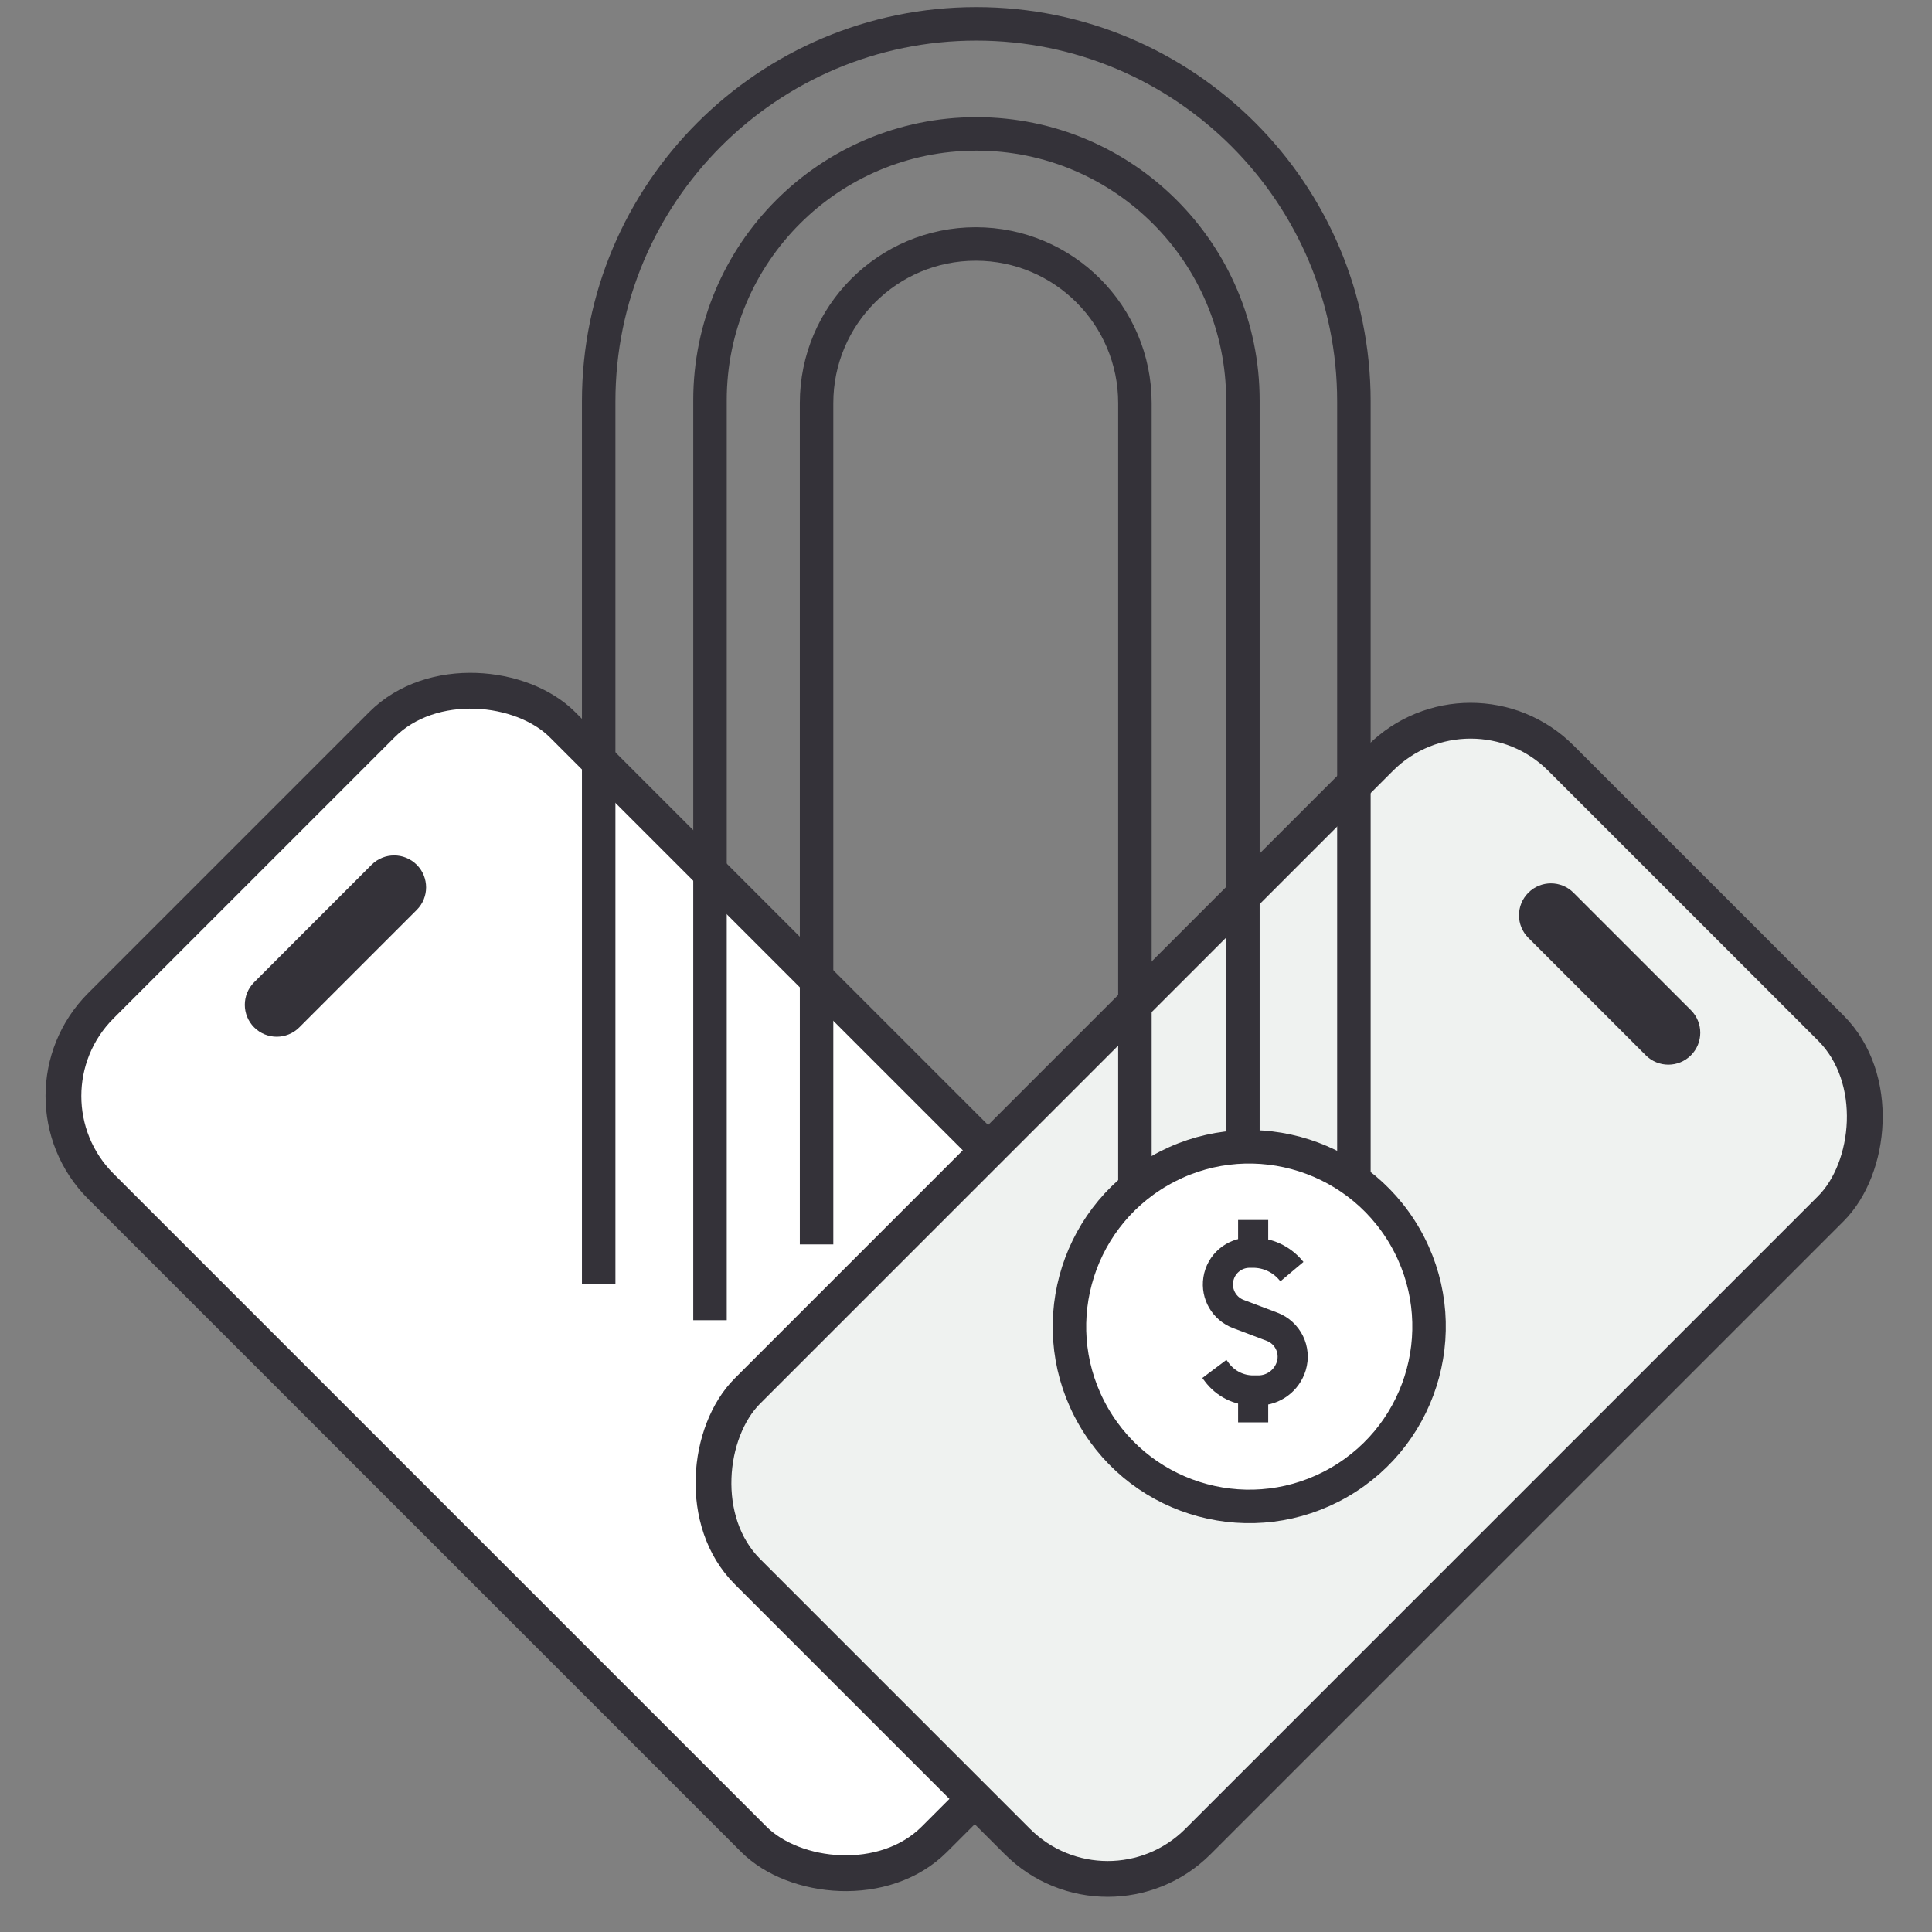
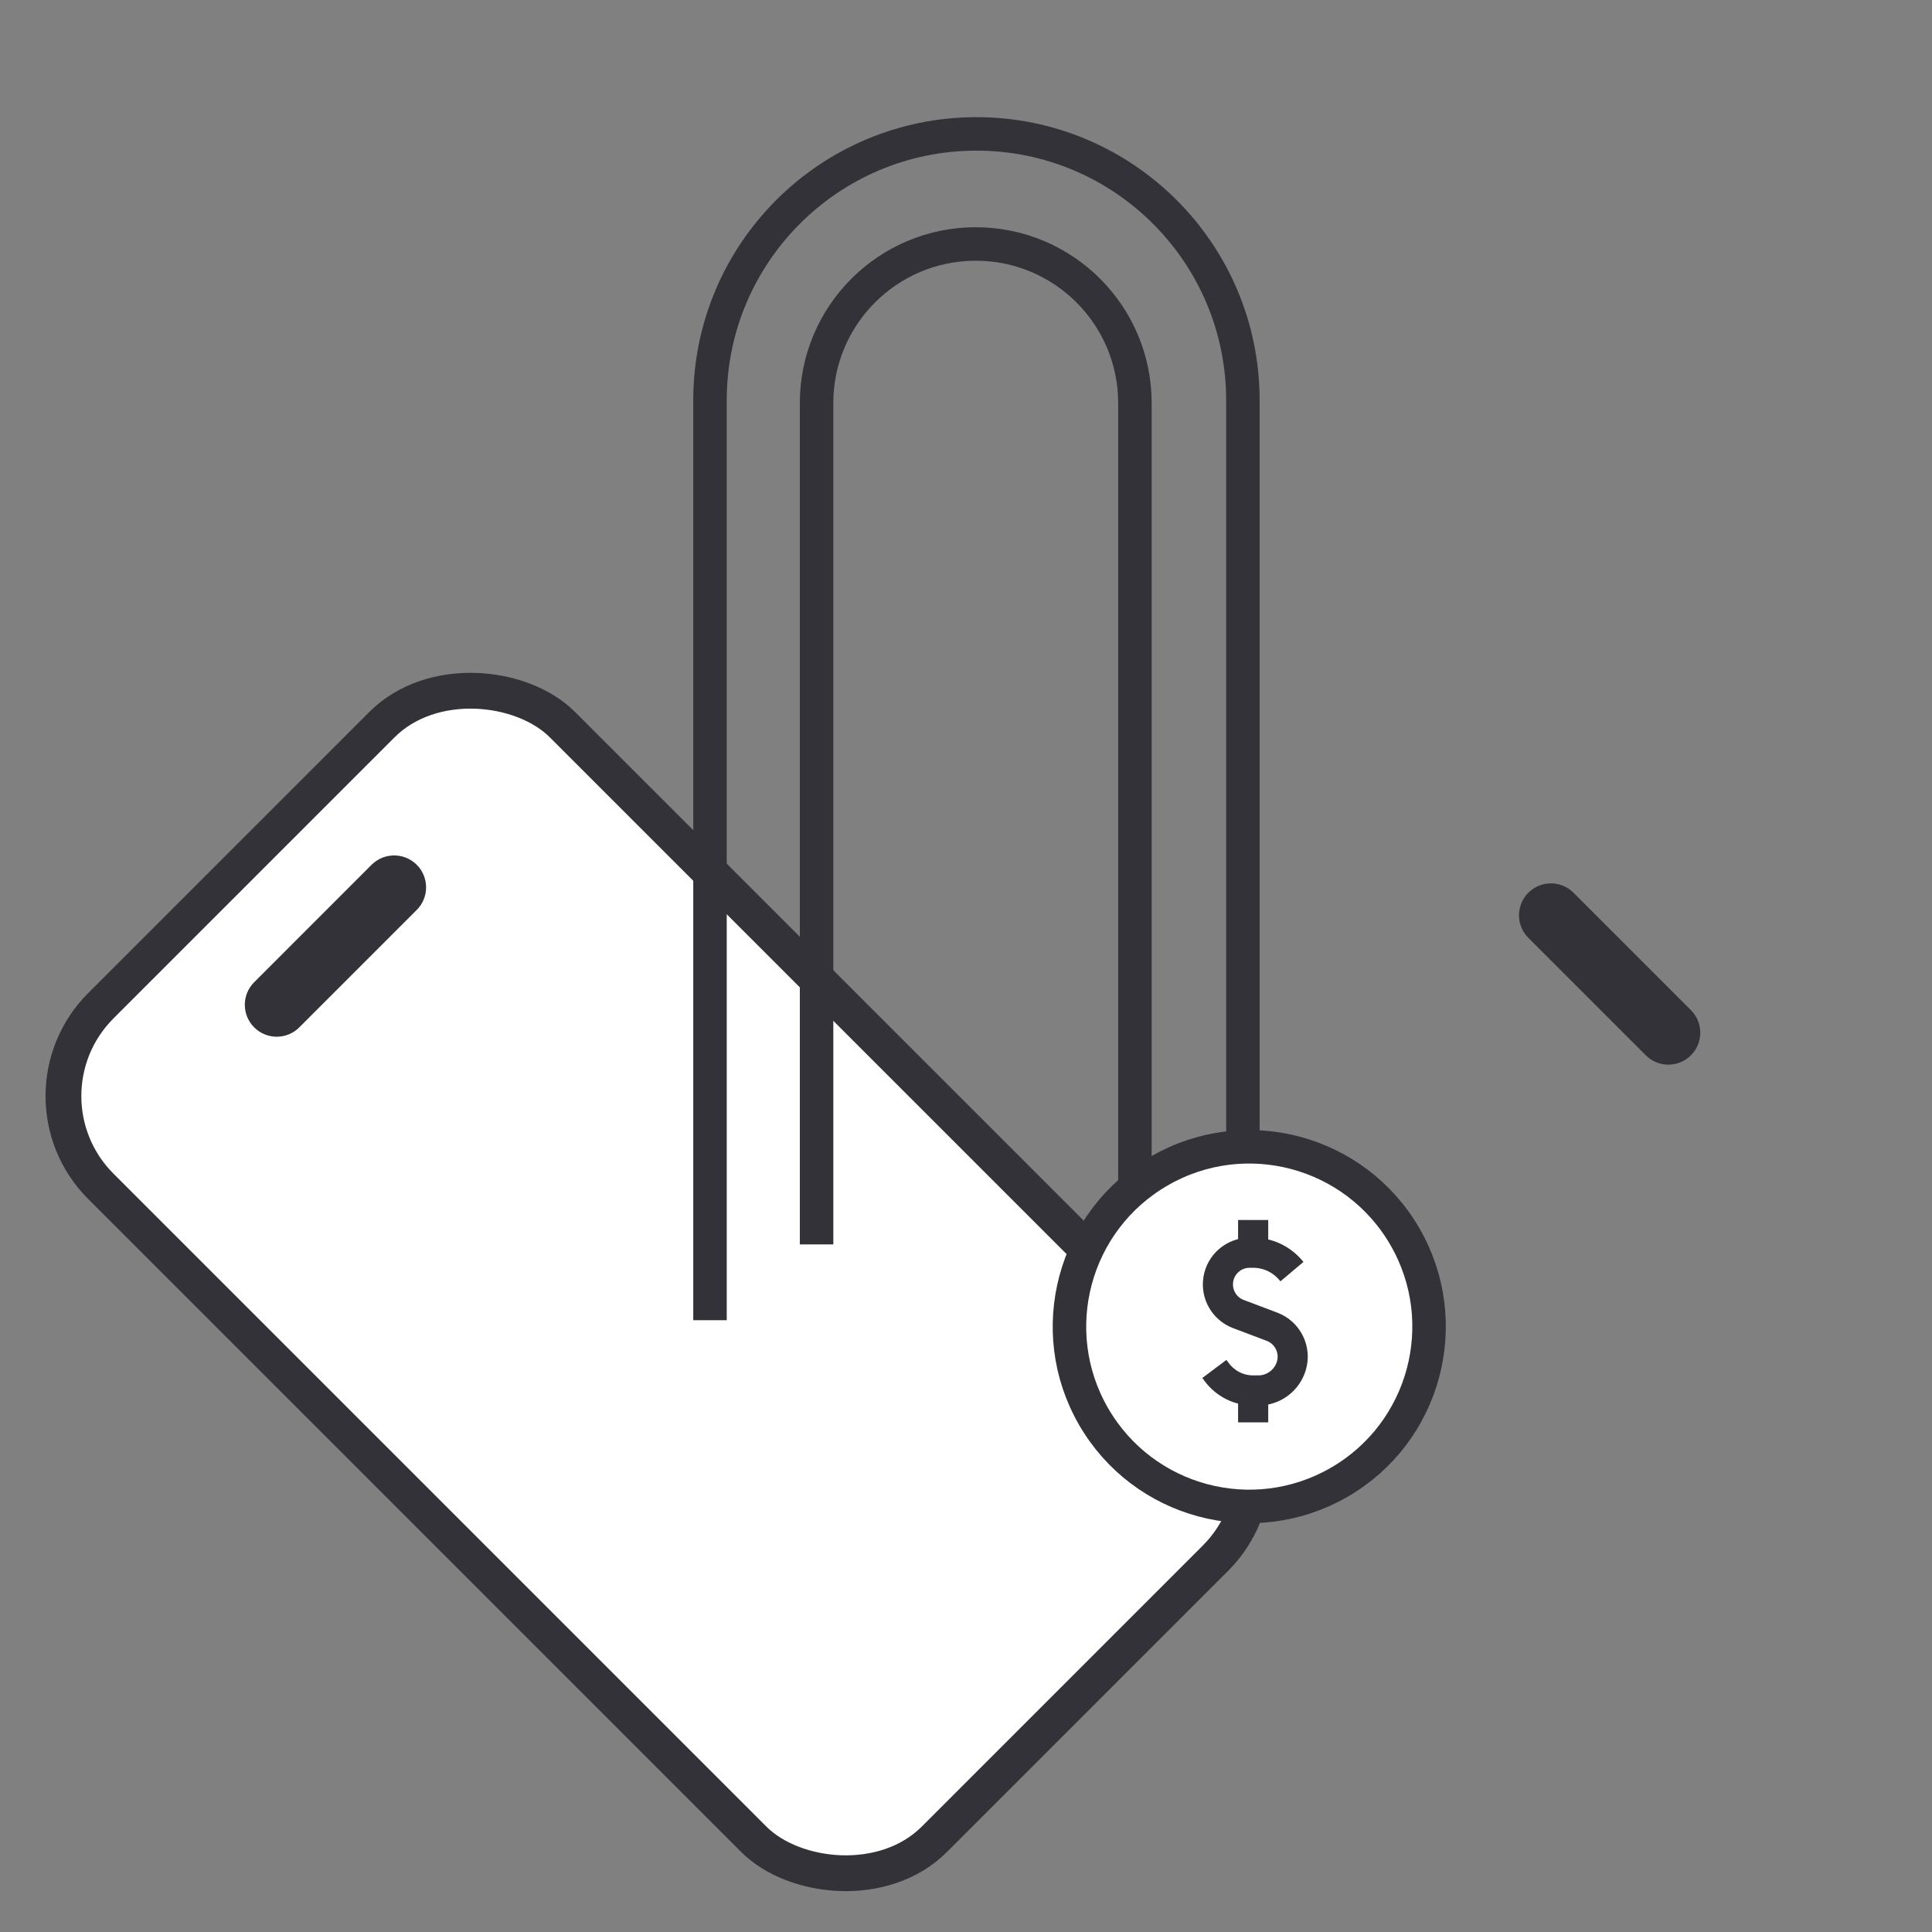
<svg xmlns="http://www.w3.org/2000/svg" width="81" height="81" viewBox="0 0 81 81" fill="none">
  <rect x="0" y="0" width="81" height="81" fill="#808080" stroke="none" />
  <rect width="27.376" height="49.429" rx="5.354" transform="matrix(0.707 -0.707 0.707 0.707 0.442 45.952)" fill="white" stroke="#343239" stroke-width="1.501" />
  <path d="M10.656 43.073C10.133 42.55 10.133 41.703 10.656 41.18L15.579 36.256C16.102 35.734 16.949 35.734 17.472 36.256V36.256C17.995 36.779 17.995 37.627 17.472 38.149L12.548 43.073C12.026 43.596 11.178 43.596 10.656 43.073V43.073Z" fill="#343239" />
-   <rect width="26.717" height="48.239" rx="5.354" transform="matrix(0.707 0.707 -0.707 0.707 61.656 27.999)" fill="#EFF2F0" stroke="#343239" stroke-width="1.501" />
  <path d="M64.077 37.428C64.6 36.905 65.447 36.905 65.97 37.428L70.893 42.351C71.416 42.874 71.416 43.721 70.893 44.244V44.244C70.371 44.767 69.523 44.767 69.001 44.244L64.077 39.32C63.554 38.798 63.554 37.95 64.077 37.428V37.428Z" fill="#343239" />
-   <path d="M56.763 51.203V16.831C56.763 8.088 49.675 1 40.931 1V1C32.188 1 25.1 8.088 25.1 16.831V53.847" stroke="#343239" stroke-width="1.404" />
  <path d="M52.109 49.234L52.109 16.785C52.109 10.615 47.107 5.614 40.938 5.614V5.614C34.768 5.614 29.767 10.615 29.767 16.784V42.947V55.35" stroke="#343239" stroke-width="1.404" />
  <path d="M47.582 53.171V16.902C47.582 13.216 44.594 10.229 40.908 10.229V10.229C37.223 10.229 34.235 13.216 34.235 16.902V42.311V52.173" stroke="#343239" stroke-width="1.404" />
  <path d="M56.145 62.146C59.75 60.065 60.985 55.455 58.904 51.85C56.822 48.245 52.212 47.009 48.607 49.091C45.002 51.172 43.767 55.782 45.848 59.387C47.93 62.993 52.54 64.228 56.145 62.146Z" fill="white" stroke="#343239" stroke-width="1.404" />
  <path d="M54.165 53.314L54.106 53.244C53.715 52.785 53.142 52.521 52.539 52.521V52.521M50.913 57.394L51.019 57.535C51.378 58.014 51.941 58.296 52.539 58.296V58.296M52.539 52.521L52.39 52.521C51.734 52.521 51.177 52.999 51.077 53.646V53.646C50.981 54.267 51.333 54.869 51.919 55.091L53.331 55.625C53.991 55.875 54.344 56.593 54.139 57.269V57.269C53.954 57.879 53.392 58.296 52.754 58.296L52.539 58.296M52.539 52.521L52.539 51.148M52.539 58.296L52.539 59.634" stroke="#343239" stroke-width="1.263" />
</svg>